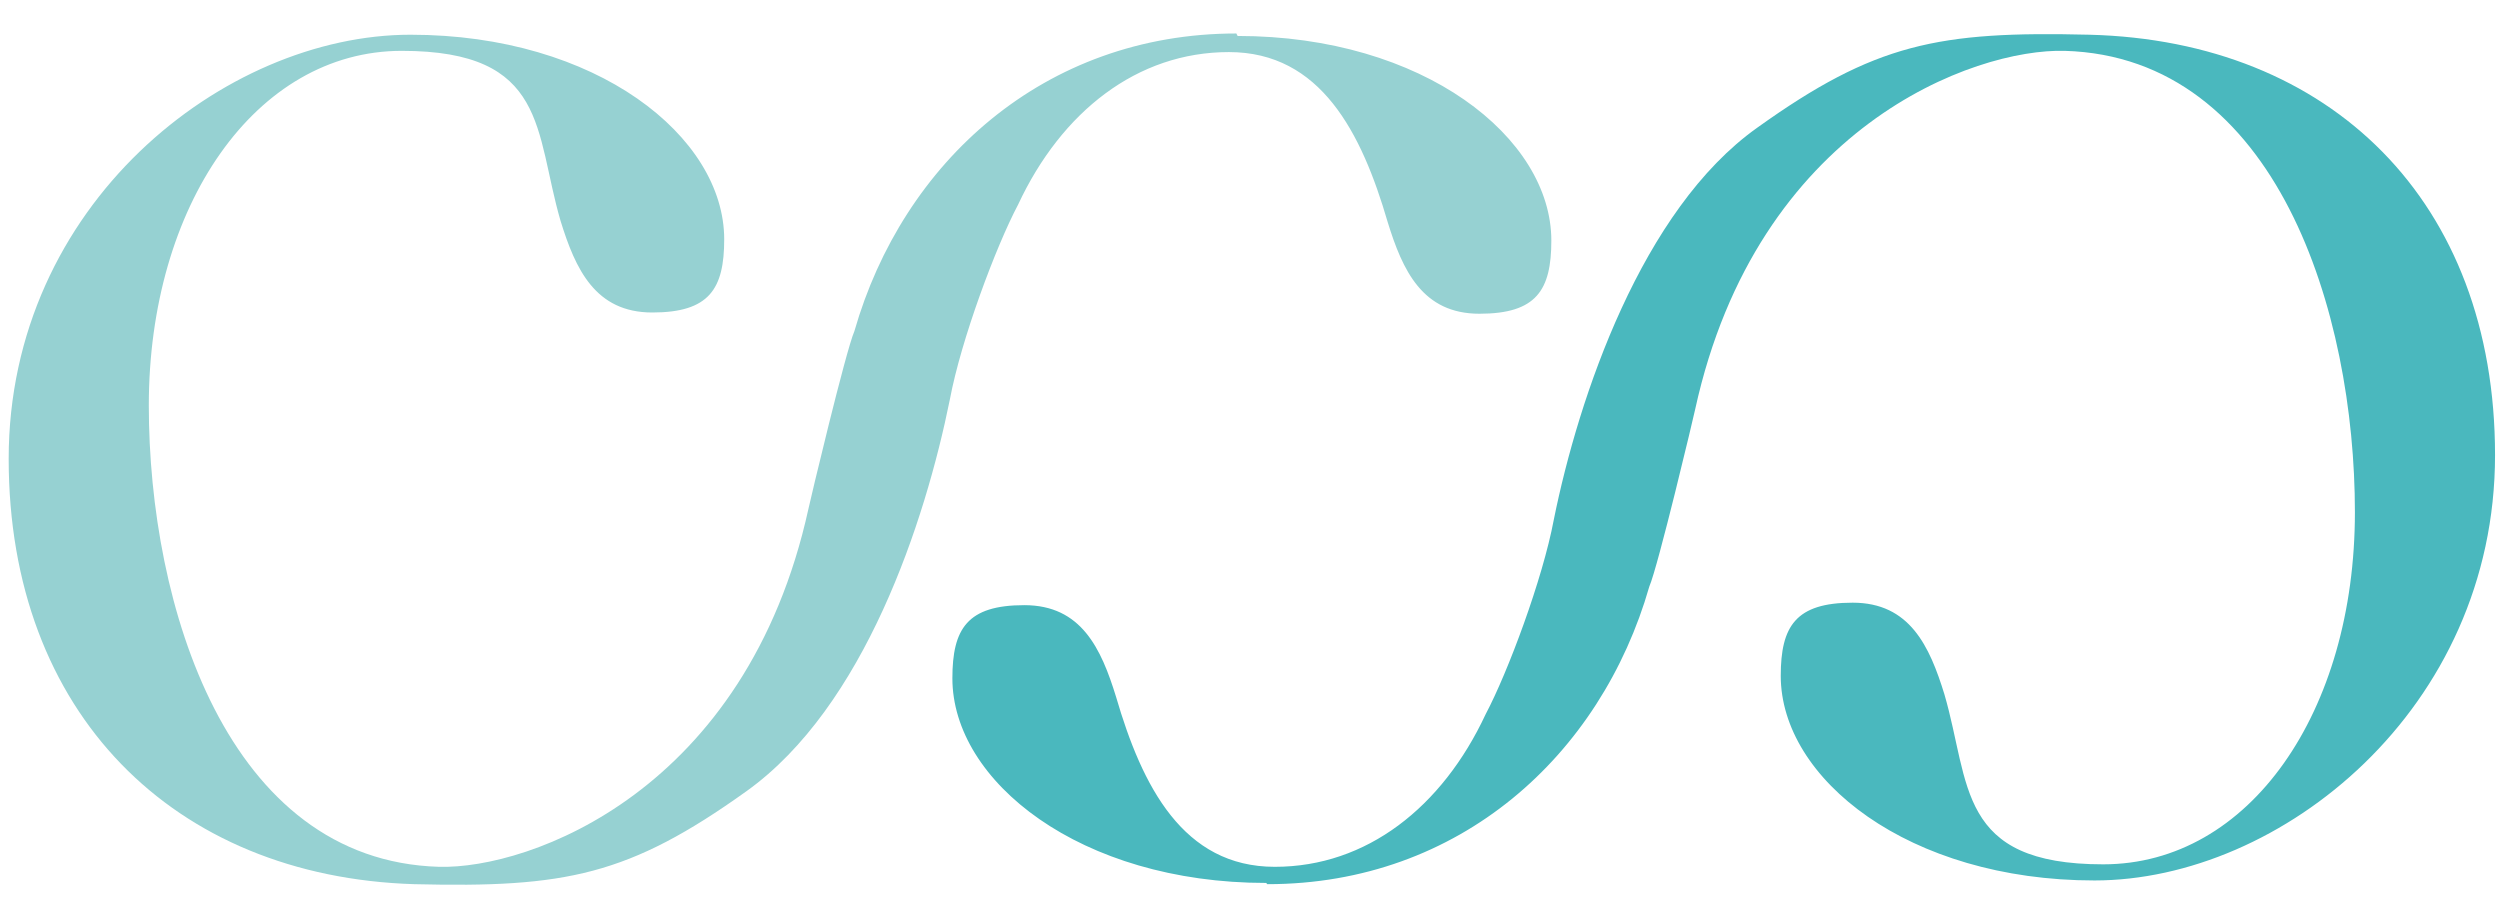
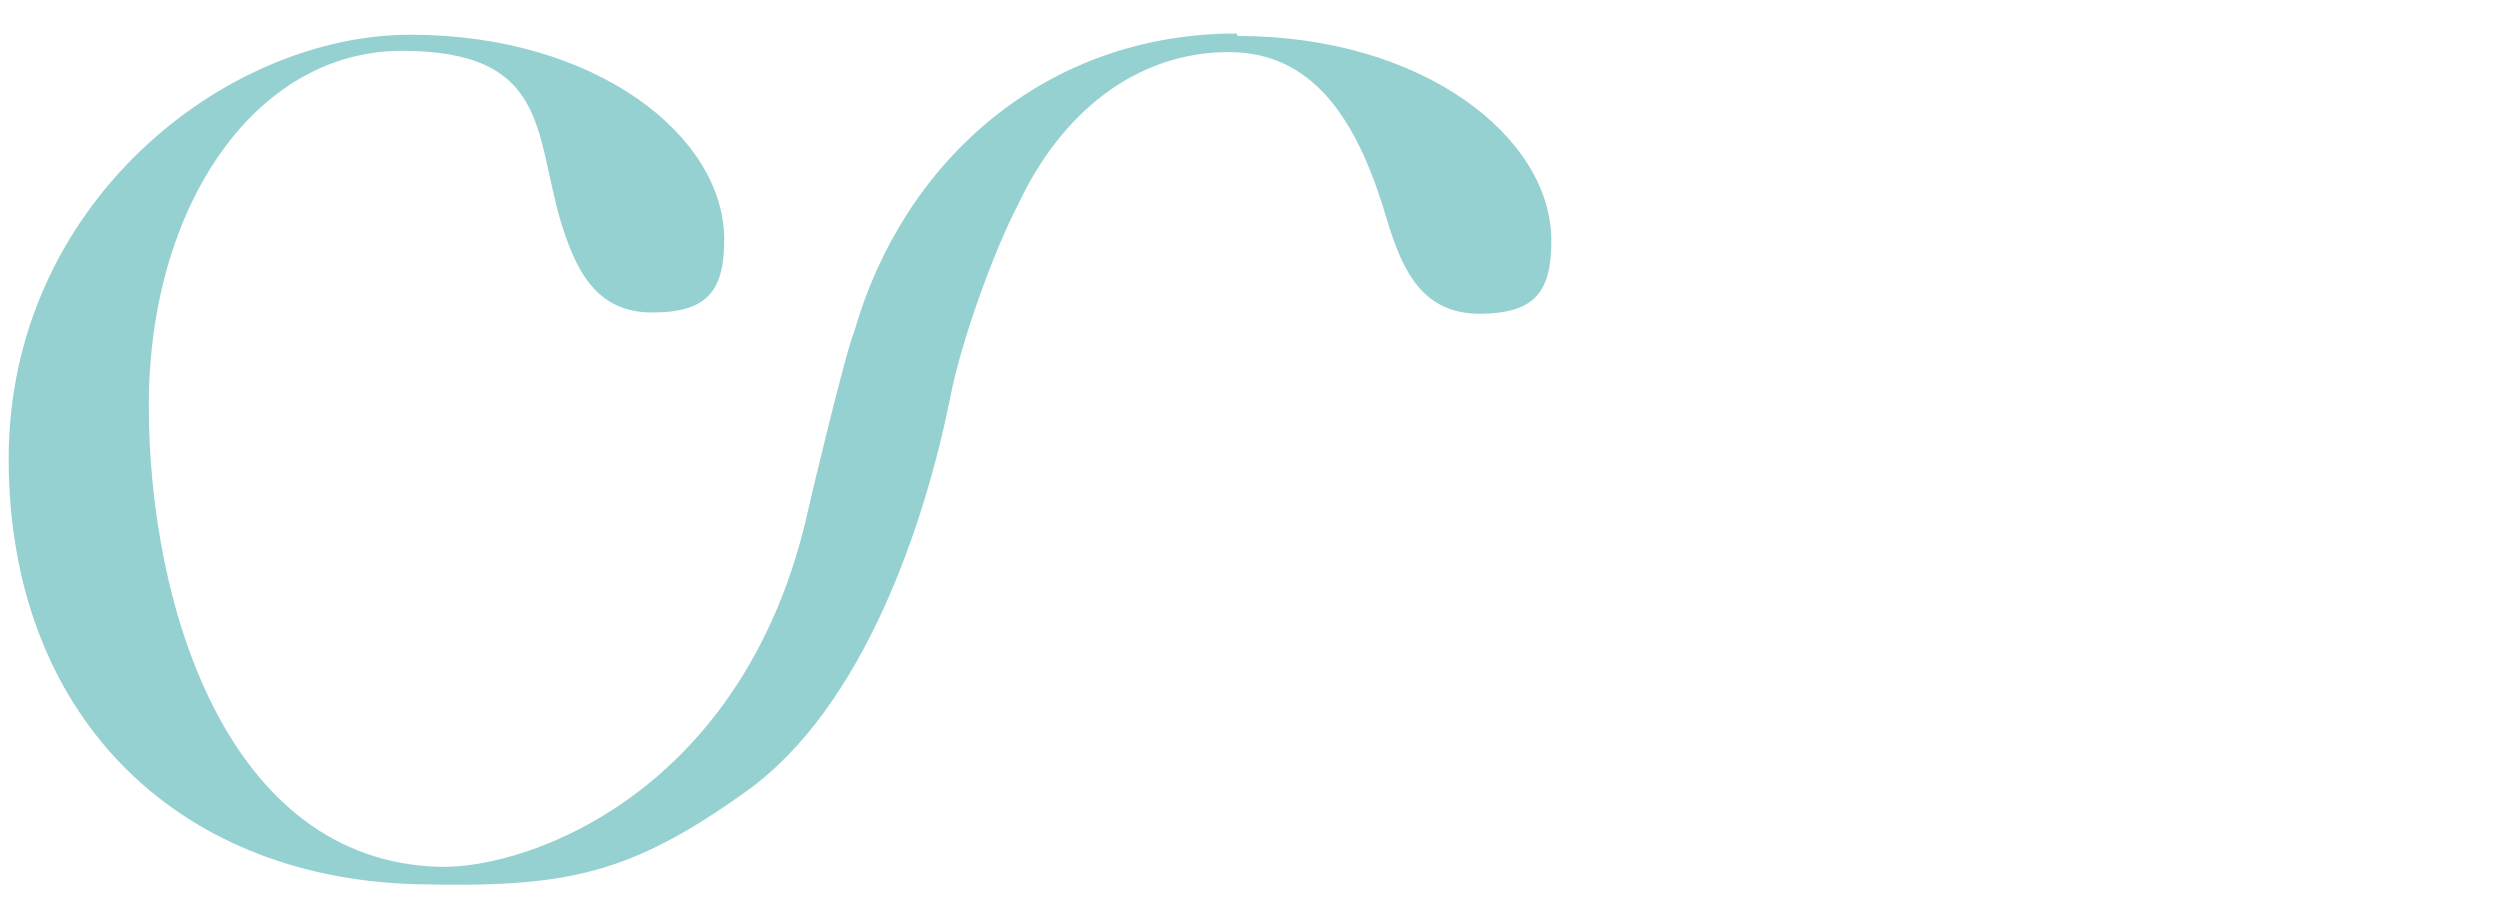
<svg xmlns="http://www.w3.org/2000/svg" version="1.1" viewBox="0 0 201.6 73.7">
  <defs>
    <style>
      .cls-1 {
        fill: #96d1d2;
      }

      .cls-2 {
        fill: #4ab8be;
      }
    </style>
  </defs>
  <g>
    <g id="Ebene_1">
      <path class="cls-1" d="M99.7,2.7c-15.5,0-26.9,10.4-30.8,24-.7,1.6-3.6,13.8-3.7,14.3-5,22.8-22.5,29.1-29.8,28.9-17.1-.5-23.4-21.1-23.4-37.2S20.6,4.1,32.4,4.1s10.7,6.5,12.8,13.7c1.2,3.9,2.8,7.4,7.4,7.4s5.8-1.9,5.8-5.9c0-8.3-10.3-16.5-25.3-16.5S.7,16.5.7,37s13.3,33.7,32.7,34.3c12.2.3,17.3-.7,26.8-7.5s14.4-21.7,16.4-31.6c.9-4.8,3.7-12.3,5.5-15.7,3.5-7.5,9.6-12.3,17-12.3s10.7,6.5,12.8,13.7c1.2,3.9,2.8,7.4,7.4,7.4s5.8-1.9,5.8-5.9c0-8.3-10.3-16.5-25.3-16.5Z" />
-       <path class="cls-2" d="M102.2,71.3c15.5,0,26.9-10.4,30.8-24,.7-1.6,3.6-13.8,3.7-14.3,5-22.8,22.5-29.1,29.8-28.9,17.1.5,23.4,21.1,23.4,37.2s-8.5,28.4-20.3,28.4-10.7-6.5-12.8-13.7c-1.2-3.9-2.8-7.4-7.4-7.4s-5.8,1.9-5.8,5.9c0,8.3,10.3,16.5,25.3,16.5s32.3-13.8,32.3-34.3S187.9,3.3,168.5,2.8c-12.2-.3-17.3.7-26.8,7.5-9.3,6.6-14.4,21.7-16.4,31.6-.9,4.8-3.7,12.3-5.5,15.7-3.5,7.5-9.6,12.3-17,12.3s-10.7-6.5-12.8-13.7c-1.2-3.9-2.8-7.4-7.4-7.4s-5.8,1.9-5.8,5.9c0,8.3,10.3,16.5,25.3,16.5Z" />
    </g>
  </g>
</svg>